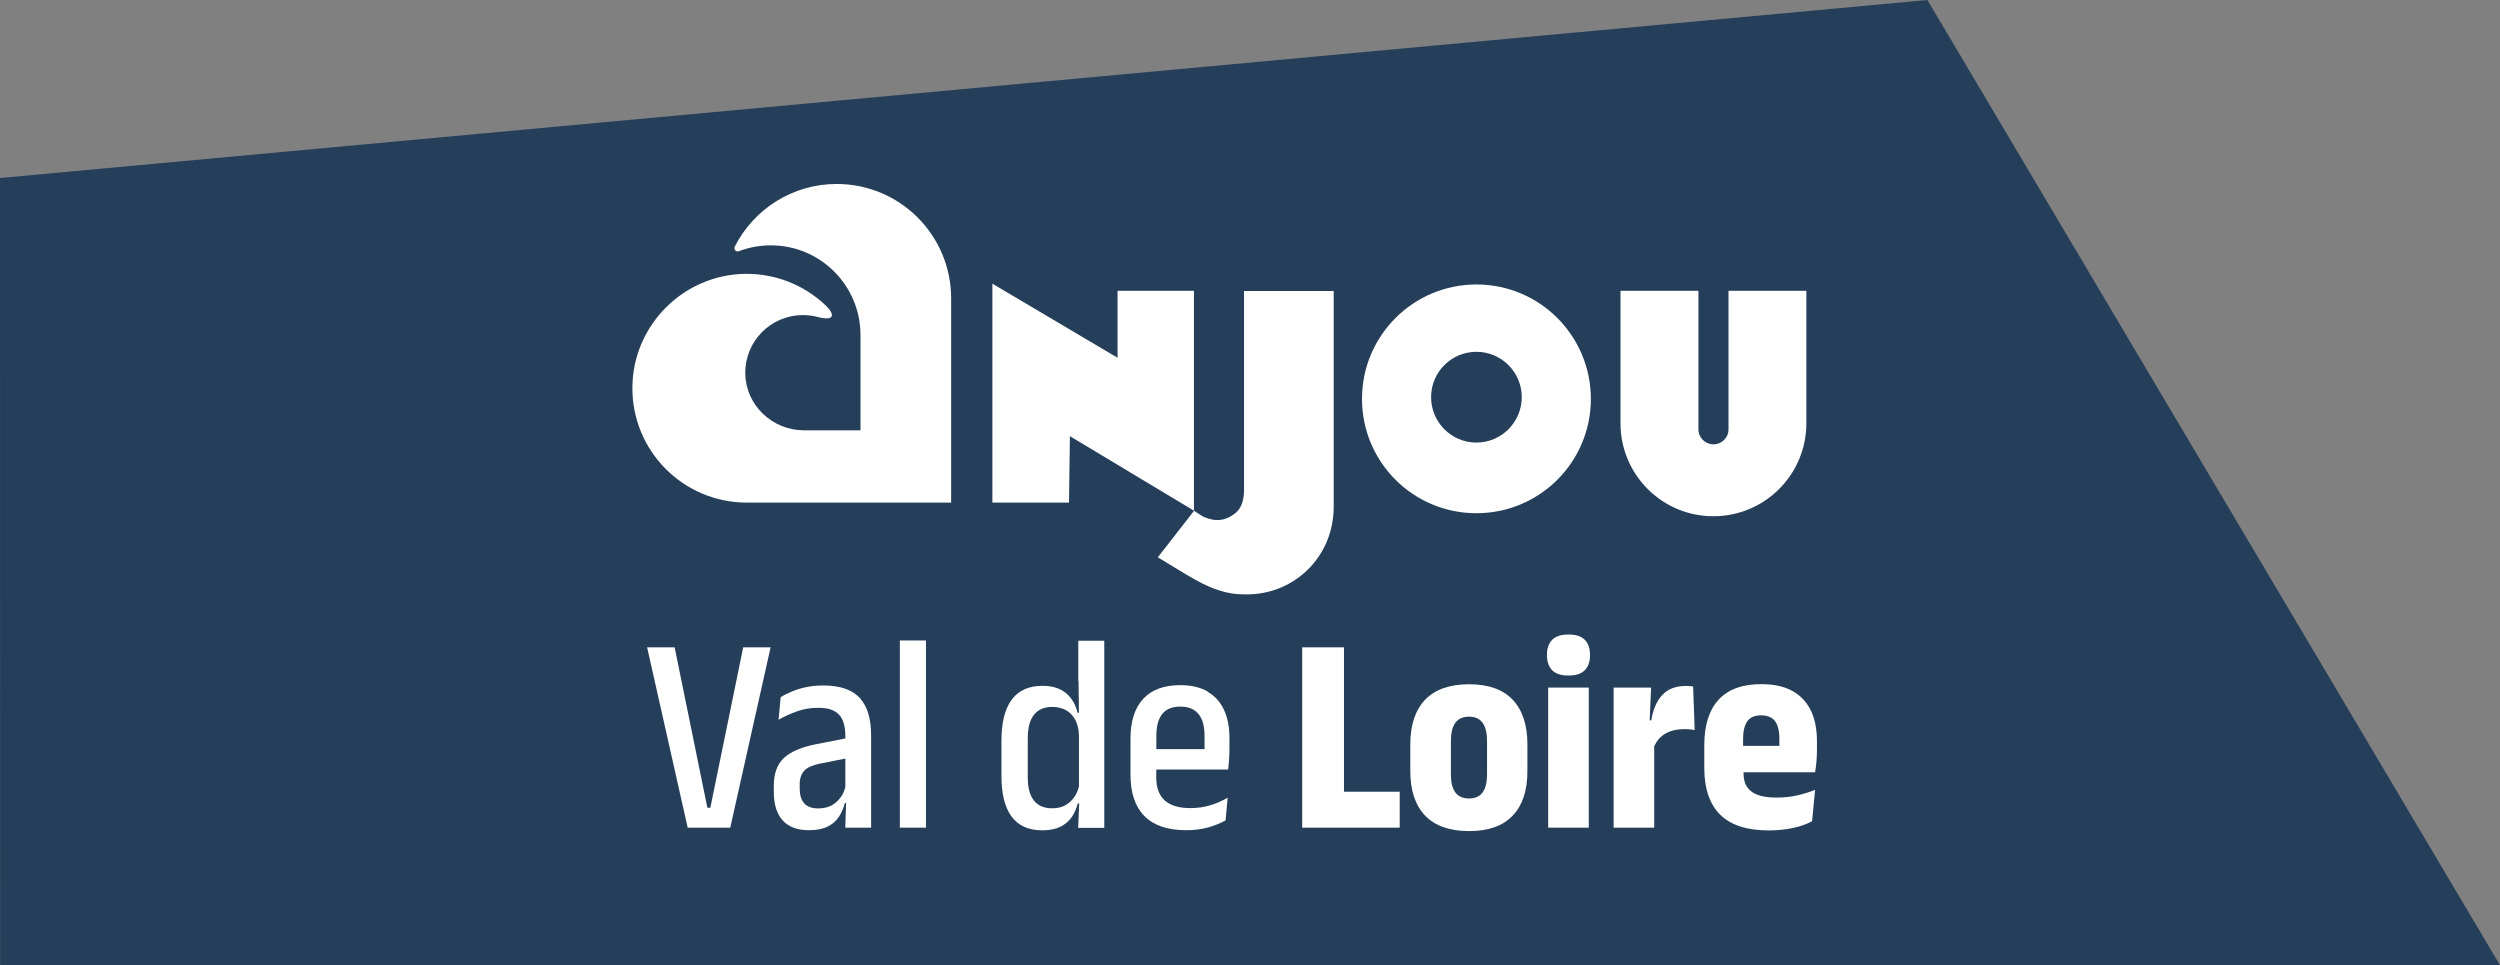
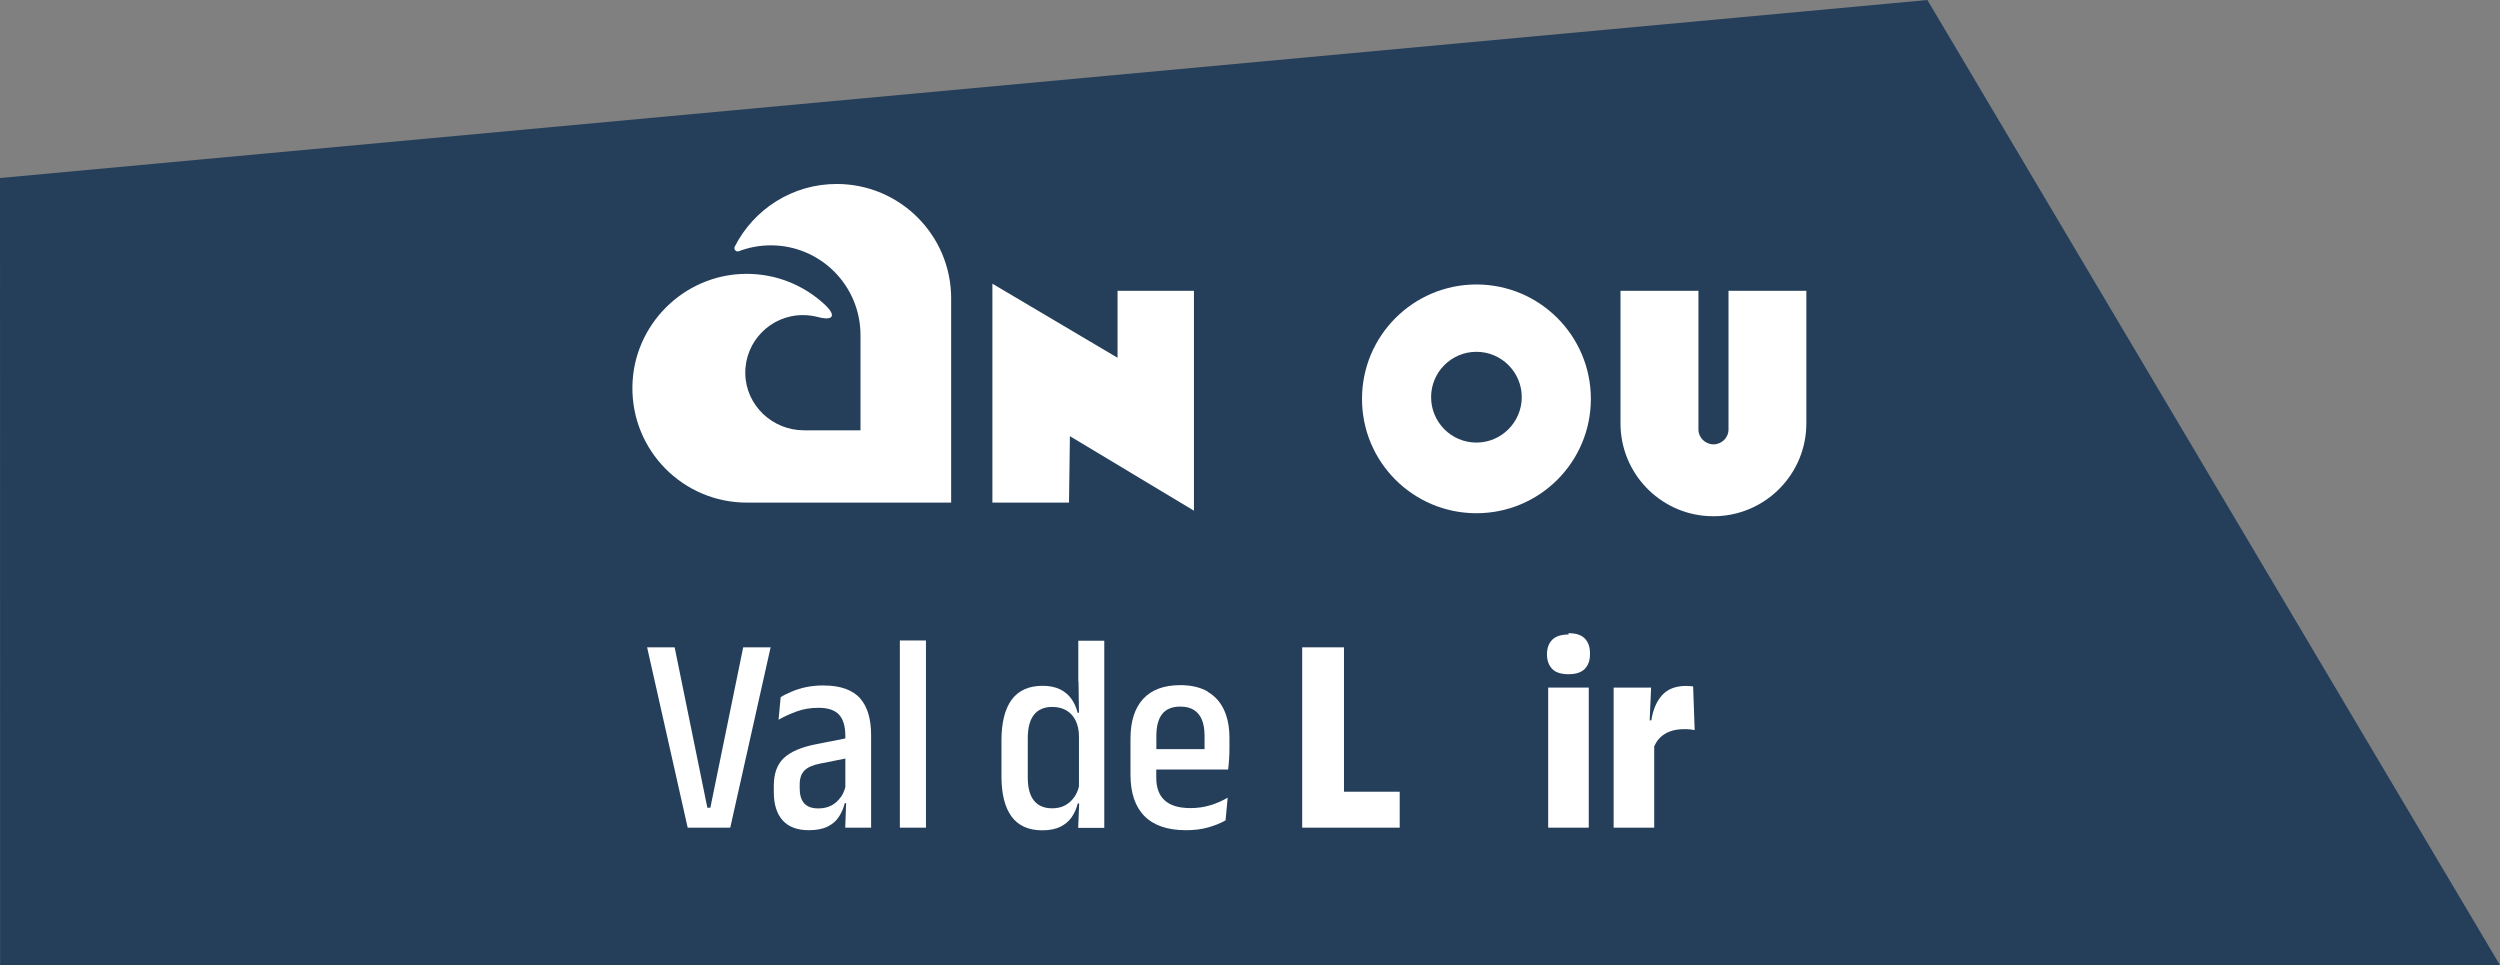
<svg xmlns="http://www.w3.org/2000/svg" id="Calque_2" viewBox="0 0 226.12 87.3">
  <rect x="0" y="0" width="226.12" height="87.3" fill="#808080" stroke="none" />
  <defs>
    <style>.cls-1{clip-path:url(#clippath);}.cls-2{fill:none;}.cls-2,.cls-3,.cls-4{stroke-width:0px;}.cls-5{clip-path:url(#clippath-1);}.cls-6{clip-path:url(#clippath-4);}.cls-7{clip-path:url(#clippath-3);}.cls-8{clip-path:url(#clippath-2);}.cls-9{clip-path:url(#clippath-5);}.cls-3{fill:#253f5b;}.cls-4{fill:#fff;}</style>
    <clipPath id="clippath">
      <rect class="cls-2" width="226.12" height="87.3" />
    </clipPath>
    <clipPath id="clippath-1">
      <rect class="cls-2" width="226.12" height="87.3" />
    </clipPath>
    <clipPath id="clippath-2">
      <rect class="cls-2" width="226.12" height="87.3" />
    </clipPath>
    <clipPath id="clippath-3">
      <rect class="cls-2" width="226.12" height="87.3" />
    </clipPath>
    <clipPath id="clippath-4">
      <rect class="cls-2" width="226.12" height="87.3" />
    </clipPath>
    <clipPath id="clippath-5">
      <rect class="cls-2" width="226.12" height="87.3" />
    </clipPath>
  </defs>
  <g id="Le_cartouche">
    <polygon class="cls-3" points="174.33 0 0 16.1 .01 87.3 226.12 87.3 174.33 0" />
    <g class="cls-1">
      <path class="cls-4" d="m156.34,26.3v12.54c0,.75-.61,1.35-1.36,1.35s-1.36-.61-1.36-1.35v-12.54h-7.05v11.99c0,4.48,3.51,8.15,7.93,8.39.16,0,.31.01.47.01s.32,0,.48-.01c4.42-.25,7.93-3.91,7.93-8.39v-11.99h-7.05Z" />
      <path class="cls-4" d="m133.54,25.73c-5.71,0-10.35,4.63-10.35,10.35s4.63,10.34,10.35,10.34,10.35-4.63,10.35-10.34-4.63-10.35-10.35-10.35m0,14.3c-2.27,0-4.1-1.84-4.1-4.11s1.84-4.1,4.1-4.1,4.1,1.84,4.1,4.1-1.84,4.11-4.1,4.11" />
-       <path class="cls-4" d="m104.71,50.4c2.84,1.69,4.22,2.72,6.26,3.19.68.15,1.14.17,1.82.17,4.04,0,7.38-3.02,7.79-7.03.04-.28.05-.55.05-.82v-19.59h-8.11v18c0,.96-.25,1.65-.76,2.07-.84.69-1.75.86-2.88.36-.16-.07-.88-.55-.88-.55l-3.28,4.21Z" />
    </g>
    <polygon class="cls-4" points="101.08 32.36 89.76 25.66 89.76 45.46 96.69 45.46 96.77 39.45 107.99 46.19 107.99 26.3 101.08 26.3 101.08 32.36" />
    <g class="cls-5">
      <path class="cls-4" d="m75.68,16.64c-4.03,0-7.51,2.3-9.22,5.66-.13.25.12.52.37.42.9-.34,1.87-.53,2.89-.53,4.48,0,8.11,3.63,8.11,8.12v8.61h-5.12c-2.86,0-5.25-2.27-5.3-5.12-.05-2.92,2.3-5.3,5.21-5.3.46,0,.91.06,1.34.17,1.42.38,1.71-.12.64-1.12-1.88-1.75-4.4-2.81-7.18-2.78-5.58.06-10.15,4.62-10.22,10.2-.08,5.78,4.58,10.49,10.35,10.49h18.48v-18.47c0-5.71-4.63-10.35-10.35-10.35" />
    </g>
    <polygon class="cls-4" points="64.25 73.06 63.98 73.06 61.02 58.55 58.53 58.55 62.2 74.86 66.05 74.86 69.7 58.55 67.22 58.55 64.25 73.06" />
    <g class="cls-8">
      <path class="cls-4" d="m76.05,72.09c-.21.31-.49.56-.82.75-.33.18-.74.28-1.22.28-.59,0-1.01-.16-1.28-.47-.27-.31-.4-.76-.4-1.34v-.36c0-.54.14-.96.43-1.26.29-.29.76-.5,1.44-.63l2.26-.45v2.58c-.09.33-.21.63-.4.9m1.75-8.91c-.34-.39-.79-.68-1.34-.88-.55-.2-1.23-.3-2.02-.3-.55,0-1.07.05-1.54.15-.47.1-.9.23-1.29.4-.39.16-.73.33-1.01.51l-.19,2.04c.5-.29,1.06-.54,1.66-.76.61-.22,1.26-.32,1.95-.32.86,0,1.48.21,1.86.62.38.41.57,1.06.57,1.93v.22l-2.68.53c-1.32.26-2.28.68-2.88,1.24-.6.56-.91,1.4-.91,2.51v.58c0,1.11.27,1.96.8,2.55.54.6,1.33.89,2.37.89.7,0,1.26-.11,1.7-.33.44-.22.78-.51,1.02-.89.24-.37.42-.78.53-1.23h.12l-.08,2.22h2.34v-8.36c0-.72-.08-1.35-.24-1.91-.16-.56-.41-1.03-.75-1.42" />
    </g>
    <rect class="cls-4" x="81.39" y="57.93" width="2.36" height="16.93" />
    <g class="cls-7">
      <path class="cls-4" d="m97.17,72.09c-.22.32-.5.57-.83.75-.33.18-.72.27-1.17.27-.74,0-1.29-.24-1.66-.71-.37-.47-.55-1.16-.55-2.07v-3.56c0-.93.18-1.64.56-2.12.37-.47.92-.71,1.66-.71.49,0,.92.11,1.28.32.36.21.63.52.83.91.19.4.3.87.3,1.44v4.53c-.09.35-.22.67-.42.95m.38-10.48l.04,2.86h-.12c-.12-.49-.31-.91-.58-1.28-.26-.36-.61-.65-1.03-.85-.42-.2-.94-.31-1.55-.31-1.26,0-2.19.42-2.81,1.26-.61.84-.92,2.07-.92,3.69v3.22c0,1.6.3,2.81.91,3.65.61.83,1.53,1.25,2.78,1.25.66,0,1.21-.11,1.64-.32.43-.22.78-.51,1.03-.88.25-.37.43-.78.54-1.23h.13l-.09,2.21h2.36v-16.93h-2.35v3.68Z" />
      <path class="cls-4" d="m104.59,67.76v-1.18c0-.88.17-1.54.52-1.99.35-.45.9-.68,1.65-.68.49,0,.9.1,1.22.3.32.2.57.5.73.89.16.39.24.88.24,1.46,0,.38,0,.78,0,1.2h-4.36Zm4.65-5.21c-.66-.38-1.49-.58-2.48-.58-1.49,0-2.61.42-3.37,1.25-.76.83-1.14,2.03-1.14,3.6v3.24c0,1.65.42,2.9,1.26,3.75.84.85,2.09,1.28,3.76,1.28.73,0,1.4-.08,2-.25s1.13-.38,1.58-.64l.19-2.05c-.48.28-1,.51-1.56.68-.55.17-1.15.26-1.79.26-.55,0-1.01-.06-1.4-.18-.39-.12-.72-.3-.97-.54-.26-.24-.44-.53-.56-.87-.12-.34-.18-.73-.18-1.17v-.73h6.5c.04-.32.07-.64.09-.96.02-.32.03-.63.03-.95v-.92c0-1-.16-1.85-.49-2.56-.33-.71-.82-1.26-1.48-1.64" />
    </g>
    <polygon class="cls-4" points="121.56 58.55 117.78 58.55 117.78 74.86 120.06 74.86 121.56 74.86 126.6 74.86 126.6 71.61 121.56 71.61 121.56 58.55" />
    <g class="cls-6">
-       <path class="cls-4" d="m134.5,70.04c0,.72-.13,1.27-.4,1.63-.27.37-.68.55-1.23.55s-.98-.18-1.24-.55c-.27-.37-.4-.91-.4-1.63v-3c0-.74.13-1.29.4-1.66.27-.37.68-.56,1.24-.56s.96.19,1.23.56c.27.37.4.92.4,1.66v3Zm-1.63-8.15c-1.75,0-3.08.47-3.97,1.4-.89.94-1.34,2.28-1.34,4.03v2.44c0,1.74.45,3.08,1.34,4.01.89.93,2.22,1.4,3.97,1.4s3.06-.46,3.95-1.4c.89-.93,1.33-2.27,1.33-4.01v-2.44c0-1.75-.45-3.1-1.33-4.03-.89-.94-2.21-1.4-3.95-1.4" />
-       <path class="cls-4" d="m141.87,57.39c-.67,0-1.16.16-1.48.48-.31.32-.47.76-.47,1.31v.12c0,.55.16.99.47,1.32.31.32.8.48,1.48.48s1.15-.16,1.47-.48c.31-.32.47-.76.47-1.32v-.12c0-.55-.16-.99-.47-1.31-.31-.32-.8-.48-1.47-.48" />
+       <path class="cls-4" d="m141.87,57.39c-.67,0-1.16.16-1.48.48-.31.32-.47.76-.47,1.31c0,.55.16.99.47,1.32.31.32.8.48,1.48.48s1.15-.16,1.47-.48c.31-.32.47-.76.47-1.32v-.12c0-.55-.16-.99-.47-1.31-.31-.32-.8-.48-1.47-.48" />
    </g>
    <rect class="cls-4" x="140.03" y="62.19" width="3.67" height="12.67" />
    <g class="cls-9">
      <path class="cls-4" d="m152.83,62.06c-.1-.01-.2-.02-.31-.02-.95,0-1.68.28-2.18.83-.5.55-.83,1.31-.98,2.28h-.15l.13-2.96h-3.39v12.67h3.67v-7.36c.22-.48.53-.86.98-1.13.47-.28,1.05-.42,1.74-.42.17,0,.34,0,.51.02.17.02.31.04.43.06l-.14-3.94c-.1-.02-.2-.03-.3-.04" />
-       <path class="cls-4" d="m157.66,67.46v-.64c0-.7.13-1.22.38-1.58.26-.36.67-.54,1.25-.54.39,0,.71.08.95.24.24.16.42.39.53.7.11.31.17.7.17,1.17,0,.2,0,.42,0,.65h-3.28Zm6.12-3.2c-.37-.77-.93-1.36-1.67-1.77-.75-.41-1.68-.61-2.81-.61-1.71,0-3,.47-3.86,1.41-.86.94-1.29,2.31-1.29,4.1v2.08c0,1.85.48,3.26,1.43,4.21.96.95,2.42,1.43,4.4,1.43.79,0,1.52-.08,2.19-.22s1.24-.35,1.73-.61l.27-2.84c-.52.21-1.07.38-1.65.51-.58.13-1.18.19-1.81.19-.57,0-1.05-.05-1.43-.15-.38-.1-.69-.25-.92-.44-.23-.19-.4-.42-.51-.69-.1-.27-.15-.58-.15-.92v-.09h6.47c.06-.33.1-.67.13-1.03.03-.35.04-.7.04-1.05v-.69c0-1.11-.18-2.04-.55-2.81" />
    </g>
  </g>
</svg>